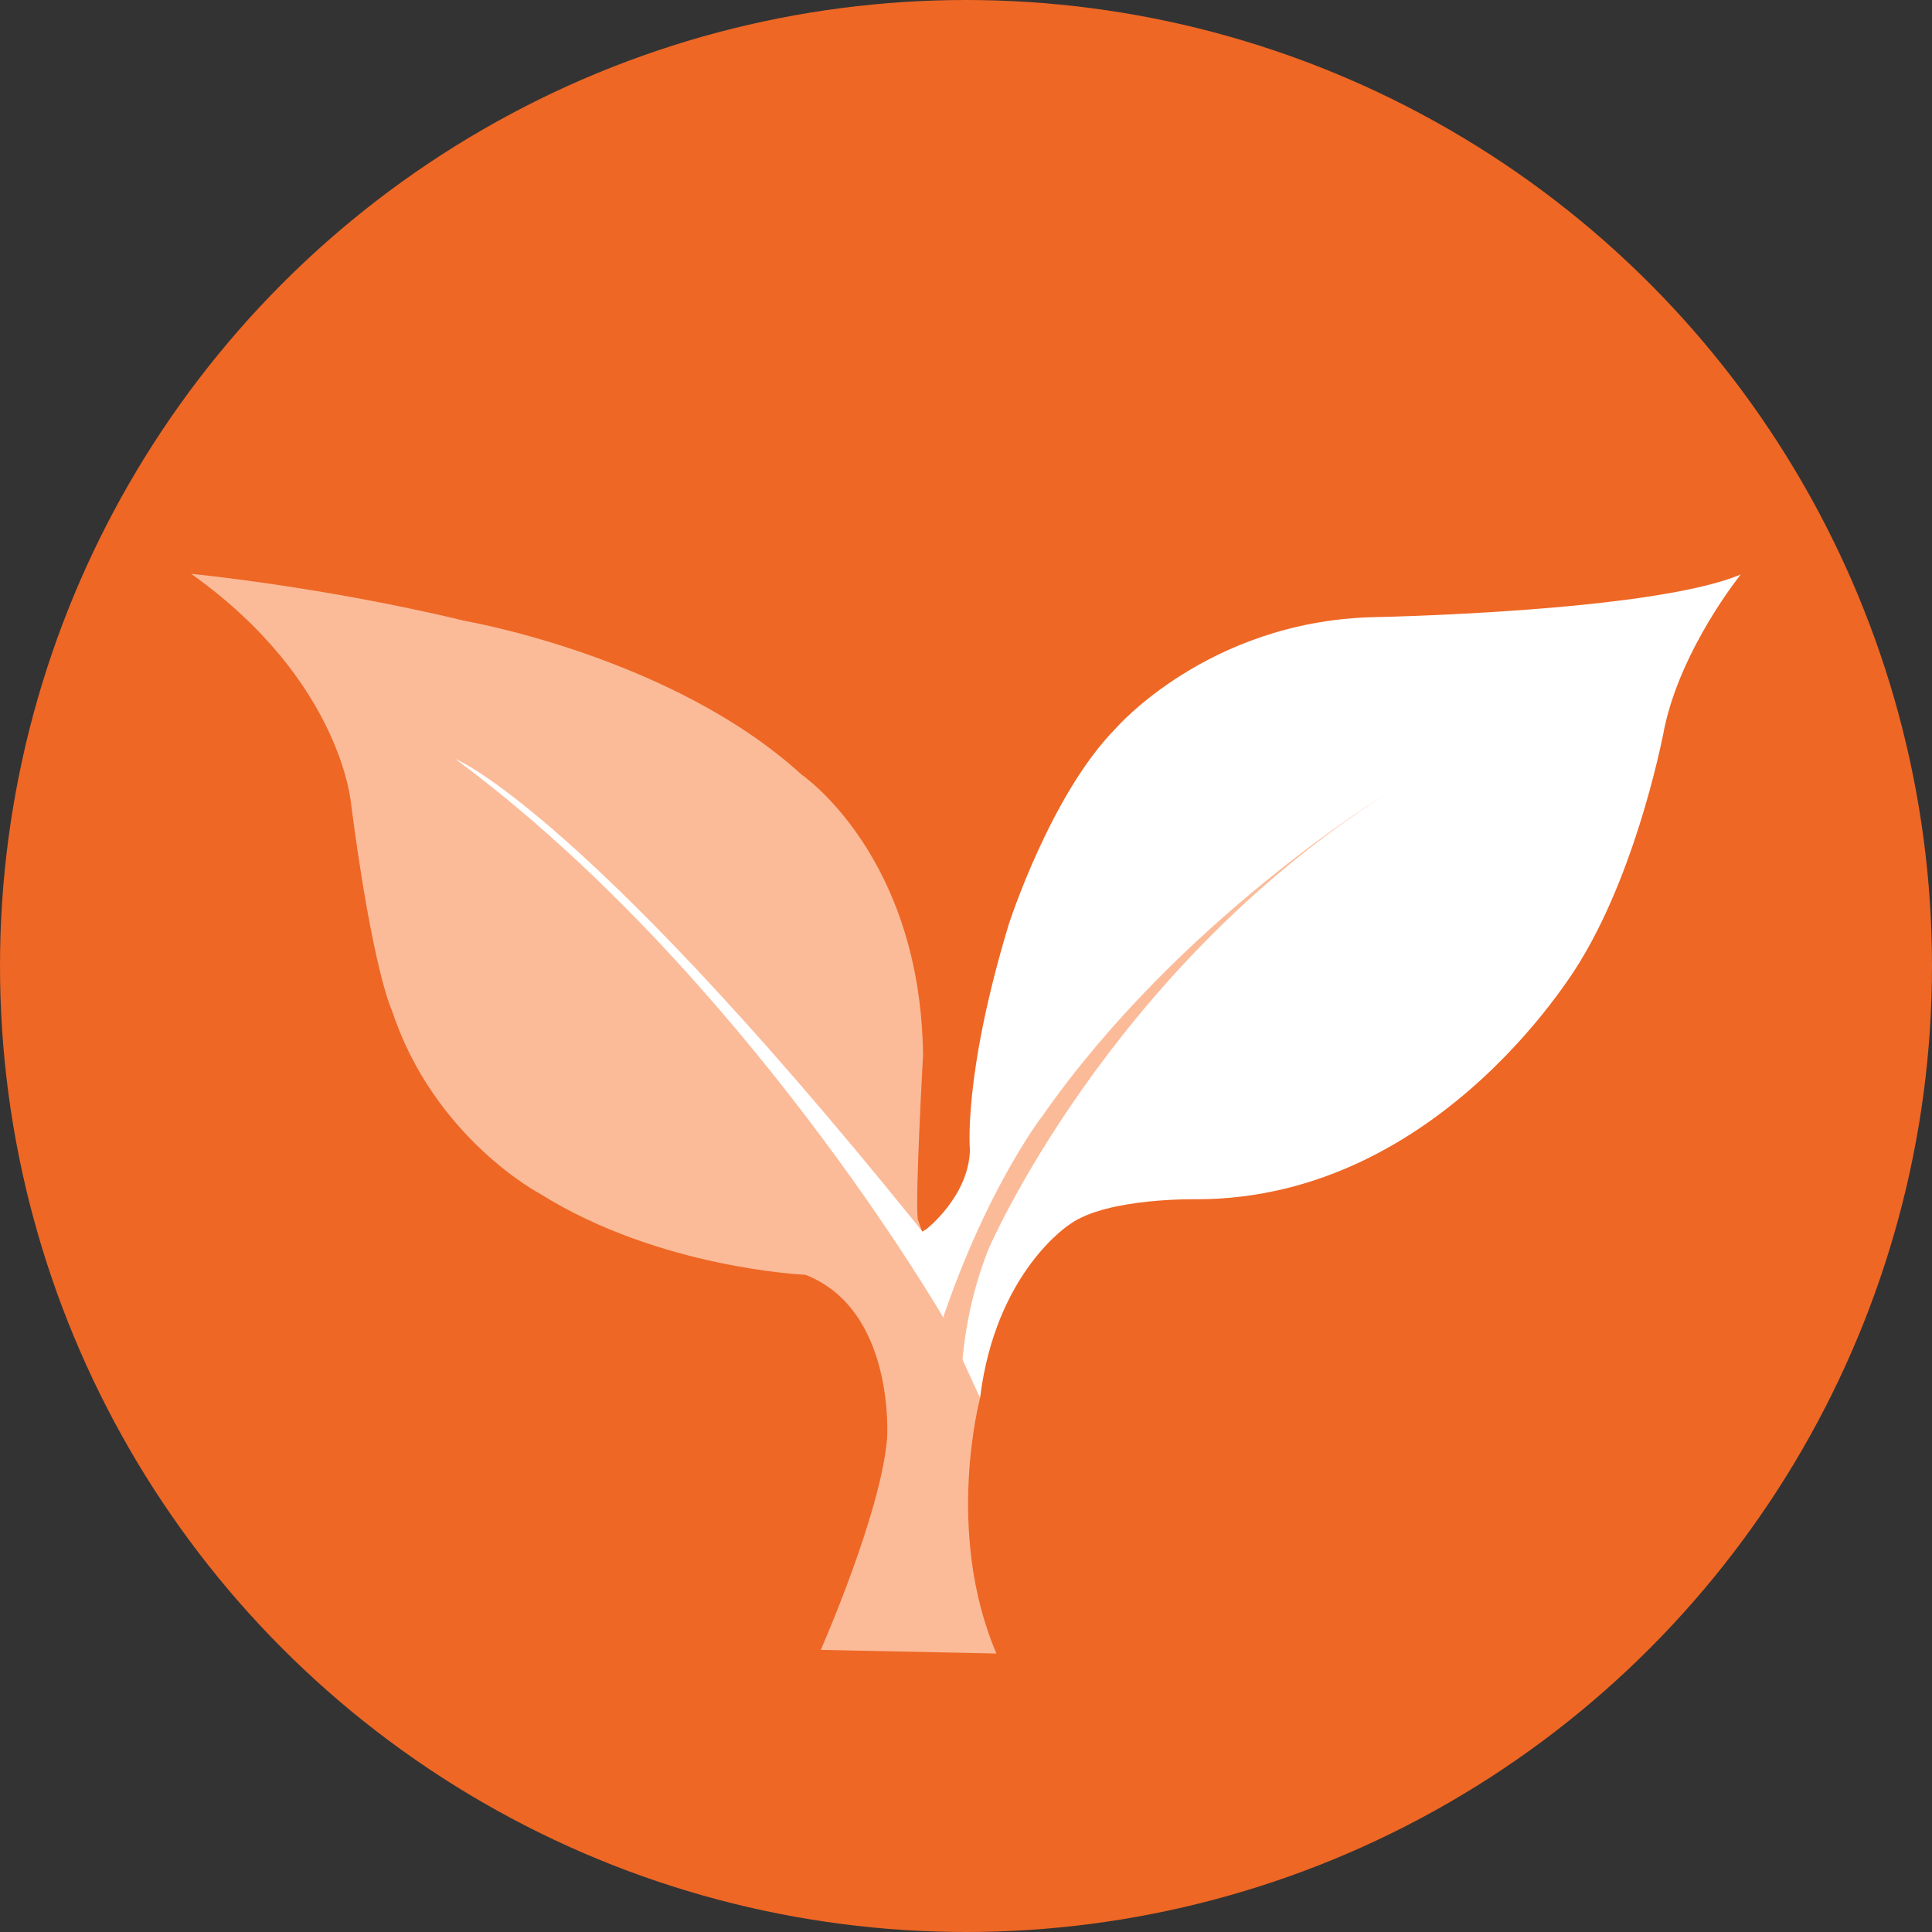
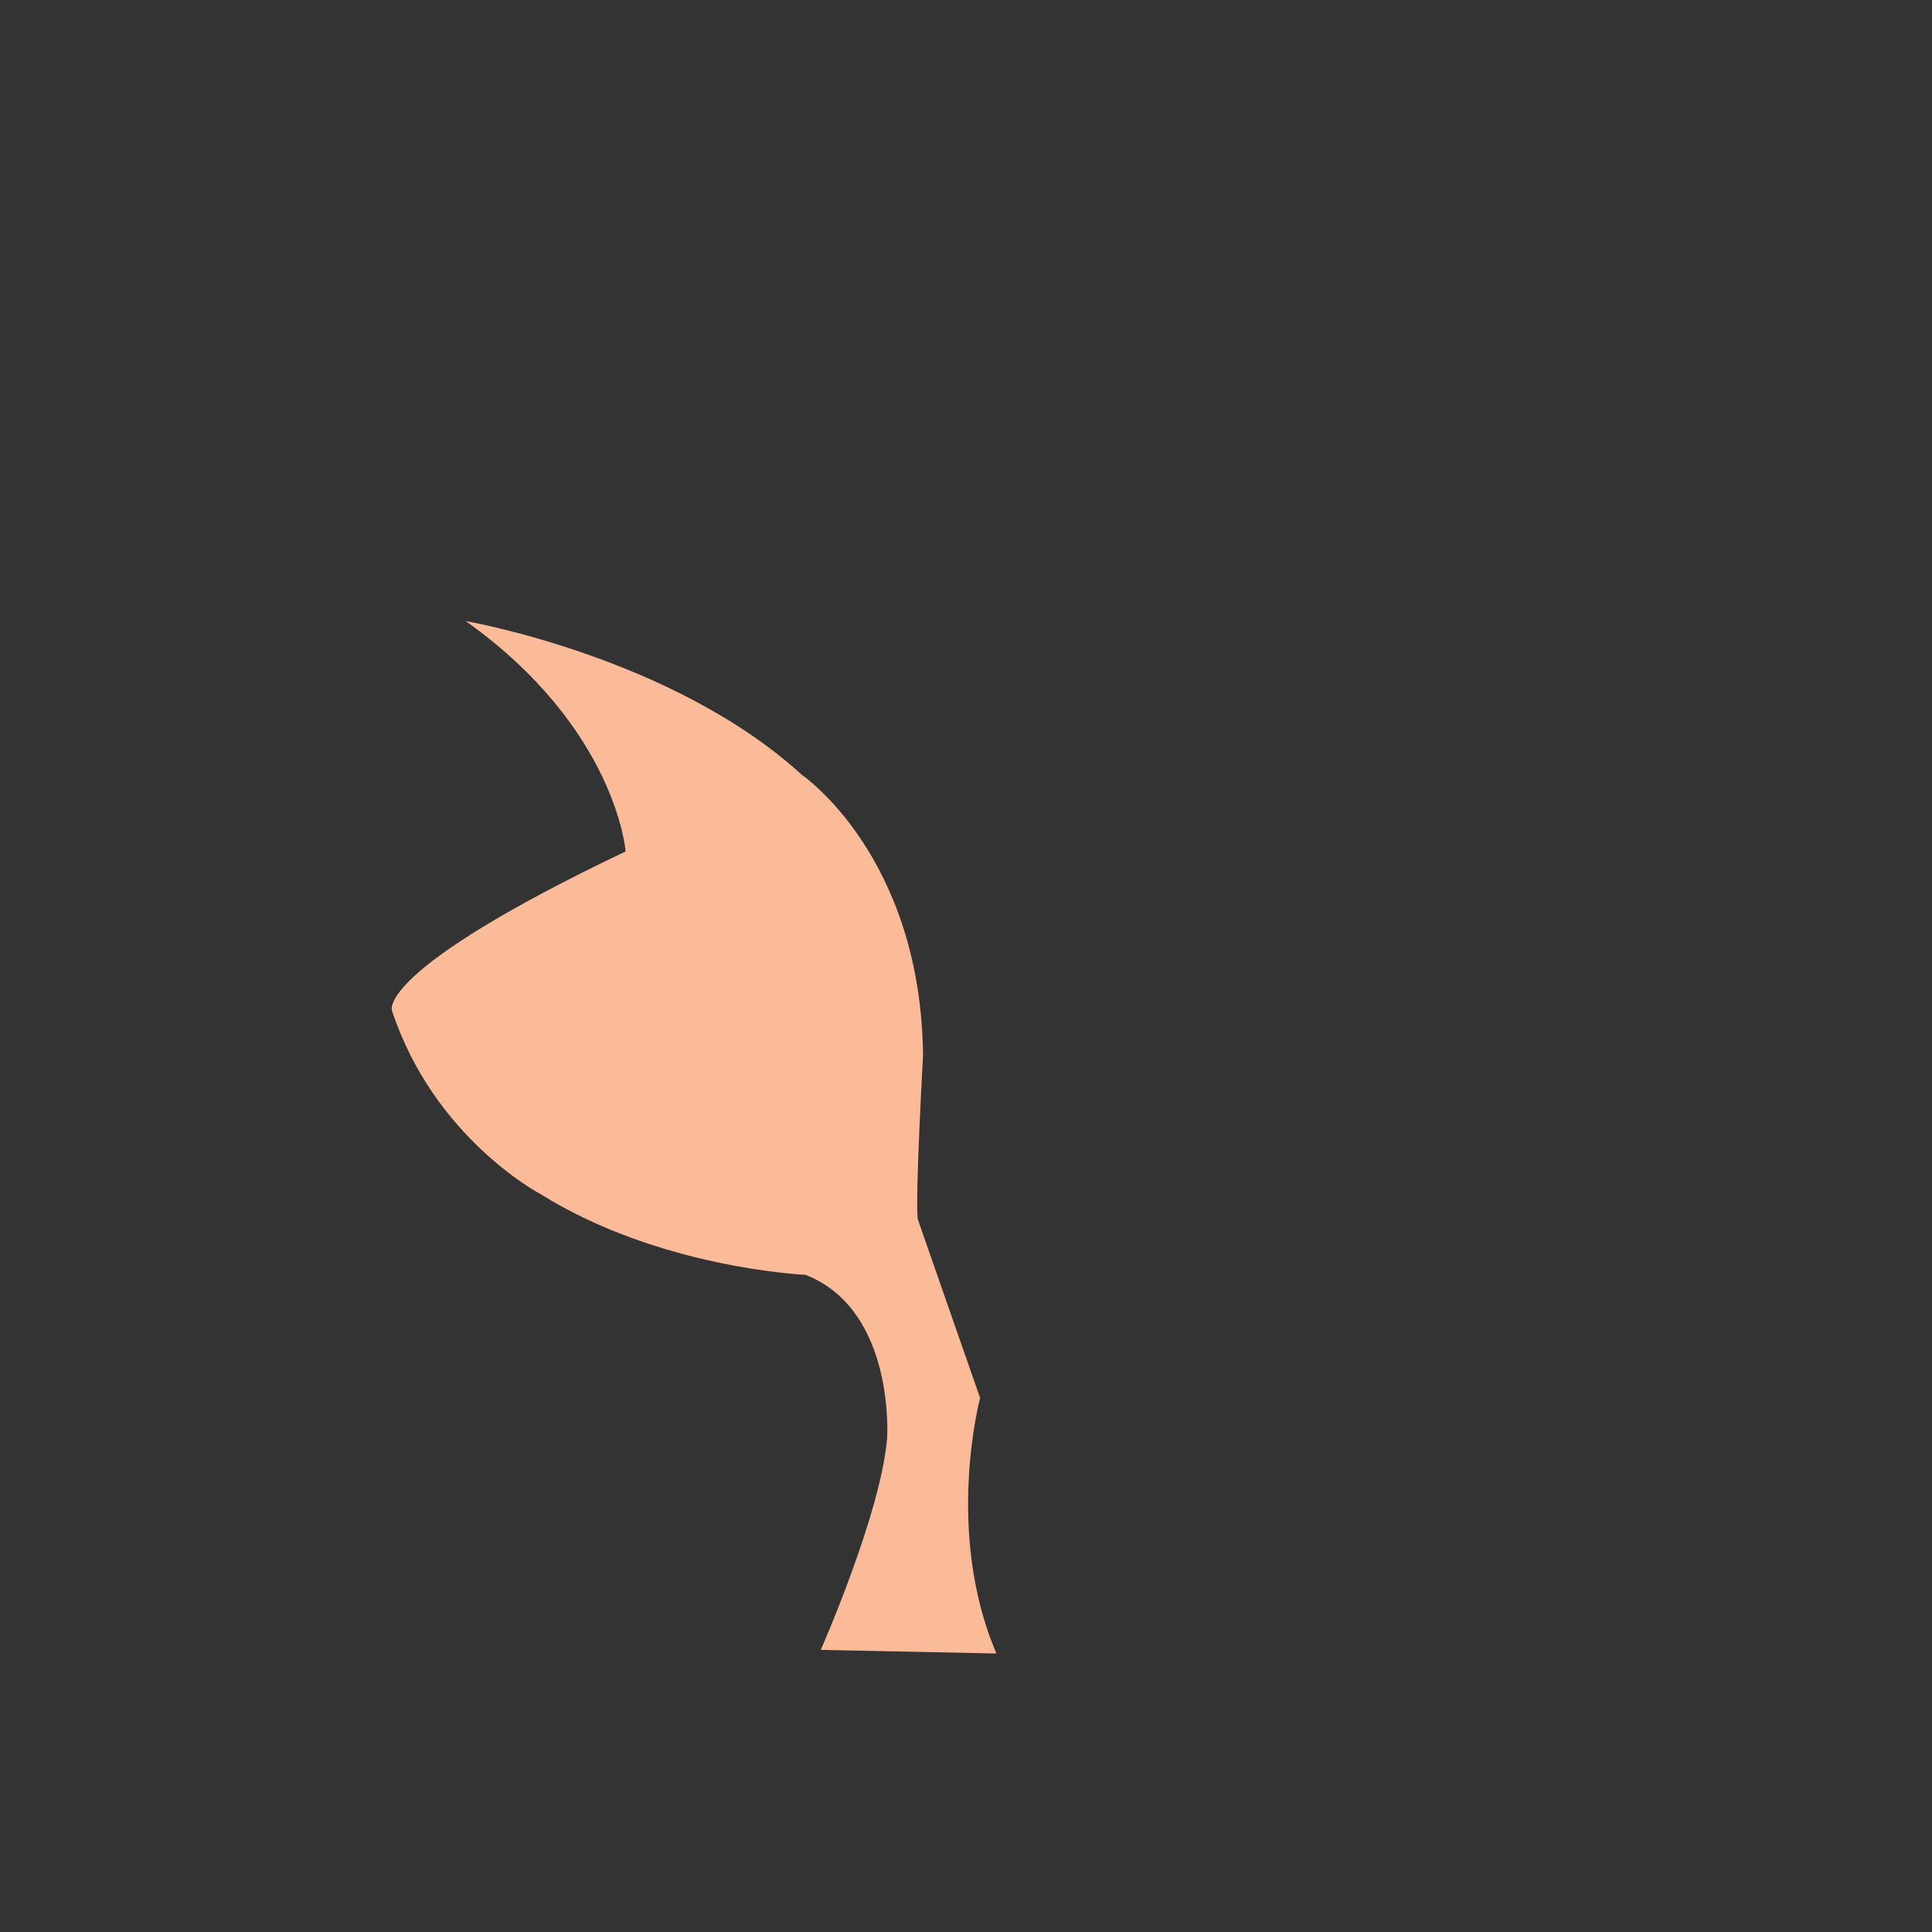
<svg xmlns="http://www.w3.org/2000/svg" viewBox="0 0 1736.34 1736.34">
  <rect x="0" y="0" width="1736.34" height="1736.34" fill="#333333" stroke="none" />
  <defs>
    <style>.cls-1{fill:#ee6725;}.cls-2{fill:#fbbb99;}.cls-3{fill:#fff;}</style>
  </defs>
  <title>Sustainability Logo Final</title>
  <g id="Layer_4" data-name="Layer 4">
-     <circle class="cls-1" cx="868.17" cy="868.17" r="868.17" />
-   </g>
+     </g>
  <g id="Layer_5" data-name="Layer 5">
-     <path class="cls-2" d="M769.49,1516.8l157.84,3.25c-46.87-109.68-14.65-229.66-14.65-229.66L856.6,1129.6c-2.31-21.32,4.8-146.9,4.8-146.9-1.95-179.66-109-252.39-109-252.39-116.22-106.15-302-138.12-302-138.12C321.29,561,203.69,549.73,203.69,549.73c135.4,96.31,143.69,207,143.69,207C367,907.48,384.17,942.42,384.17,942.42c37.74,114.61,133.35,164.69,133.35,164.69,107.13,67,238.25,72.6,238.25,72.6,81.19,31.9,73.32,147.1,73.32,147.1C823.4,1394.57,769.49,1516.8,769.49,1516.8Z" transform="translate(-31.83 -34)" />
-     <path class="cls-3" d="M1596.31,550.28c-80.56,34-332.38,38.43-332.38,38.43-147.23,4.57-229.4,100-229.4,100-58.43,59.09-96,175.75-96,175.75-41.39,136.33-35,203.19-35,203.19-1.19,41.64-39.11,71-39.11,71l-16.67,10,64.89,141.73c14-114.14,81.09-156.4,81.09-156.4,34-24,114.39-22.16,114.39-22.16,221.3-.77,344.94-215.6,344.94-215.6,52.72-87.52,74.7-208.3,74.7-208.3C1543.19,615.86,1596.31,550.28,1596.31,550.28Z" transform="translate(-31.83 -34)" />
-     <path class="cls-2" d="M1275.19,749.06c-248.37,159.9-354.81,407.2-354.81,407.2-27.6,69.22-24.75,131.2-24.75,131.2l-26.46-37.3C911.09,1110.8,968.62,1037,968.62,1037,1091.57,860.92,1275.19,749.06,1275.19,749.06Z" transform="translate(-31.83 -34)" />
-     <path class="cls-3" d="M441.05,716.1C699.79,907.6,879.52,1218,879.52,1218l3.66-49.2C561.37,763.7,441.05,716.1,441.05,716.1Z" transform="translate(-31.83 -34)" />
+     <path class="cls-2" d="M769.49,1516.8l157.84,3.25c-46.87-109.68-14.65-229.66-14.65-229.66L856.6,1129.6c-2.31-21.32,4.8-146.9,4.8-146.9-1.95-179.66-109-252.39-109-252.39-116.22-106.15-302-138.12-302-138.12c135.4,96.31,143.69,207,143.69,207C367,907.48,384.17,942.42,384.17,942.42c37.74,114.61,133.35,164.69,133.35,164.69,107.13,67,238.25,72.6,238.25,72.6,81.19,31.9,73.32,147.1,73.32,147.1C823.4,1394.57,769.49,1516.8,769.49,1516.8Z" transform="translate(-31.83 -34)" />
  </g>
</svg>